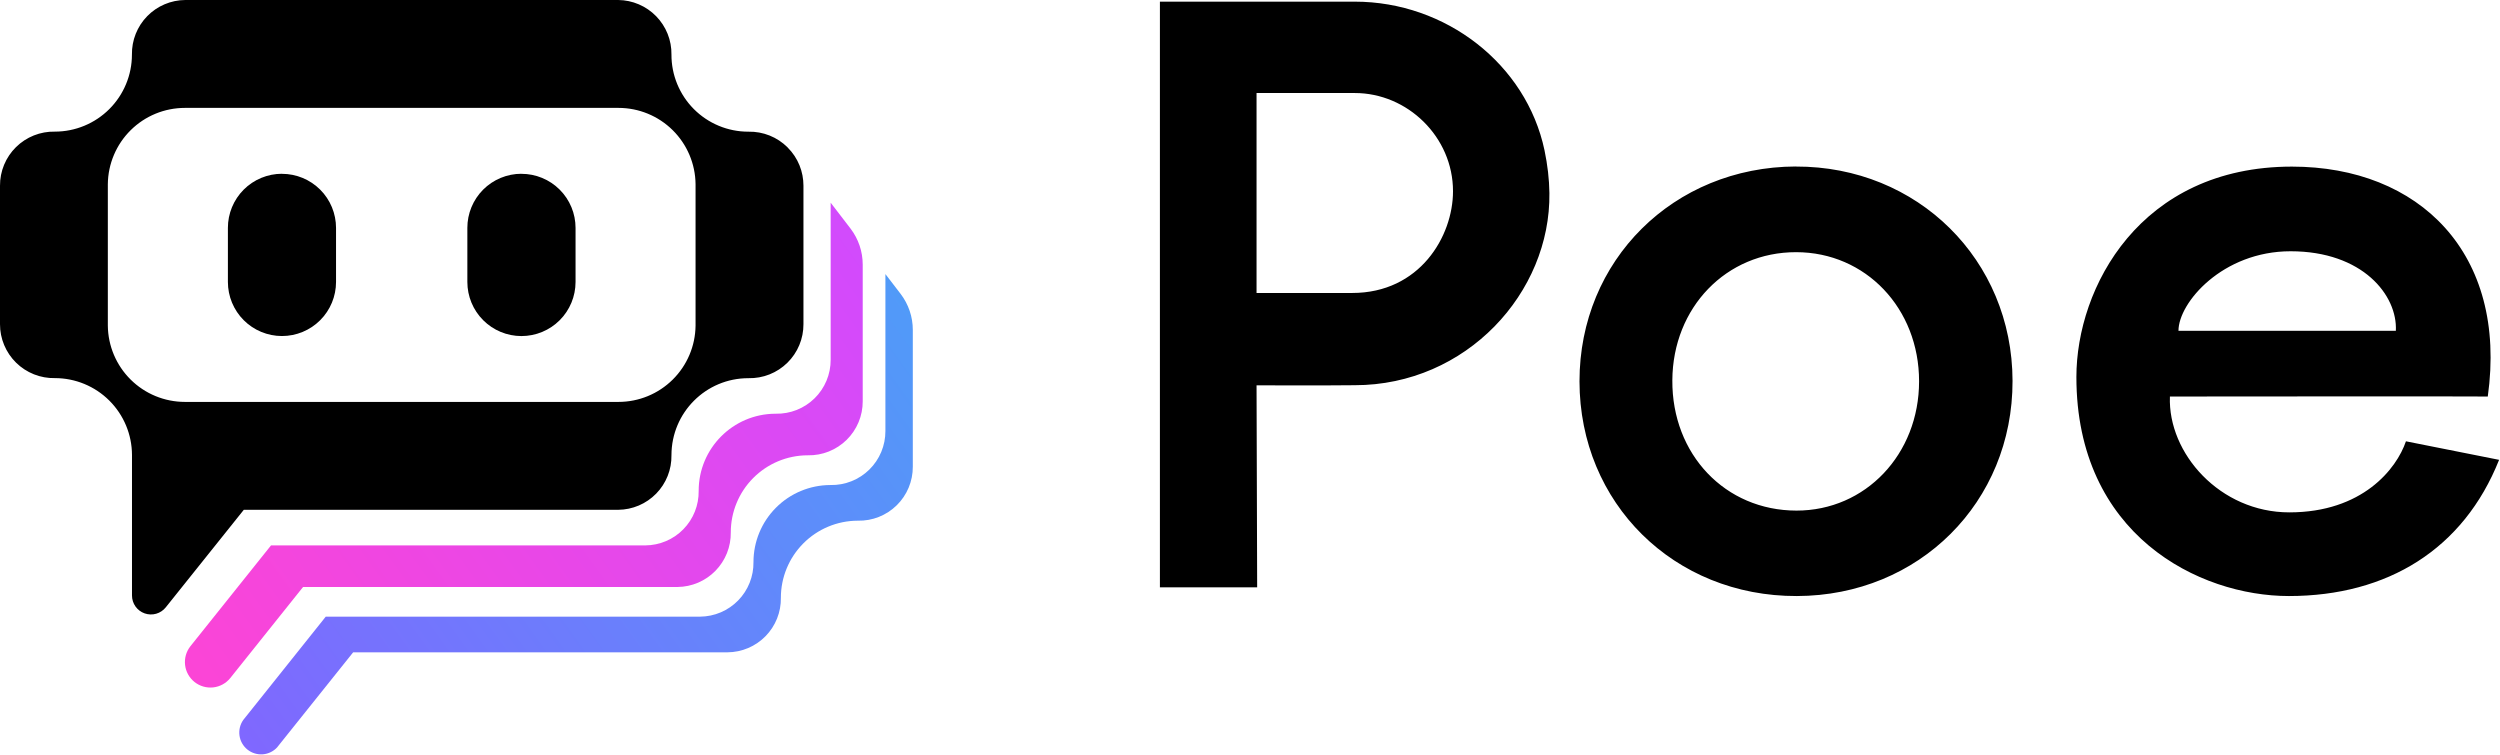
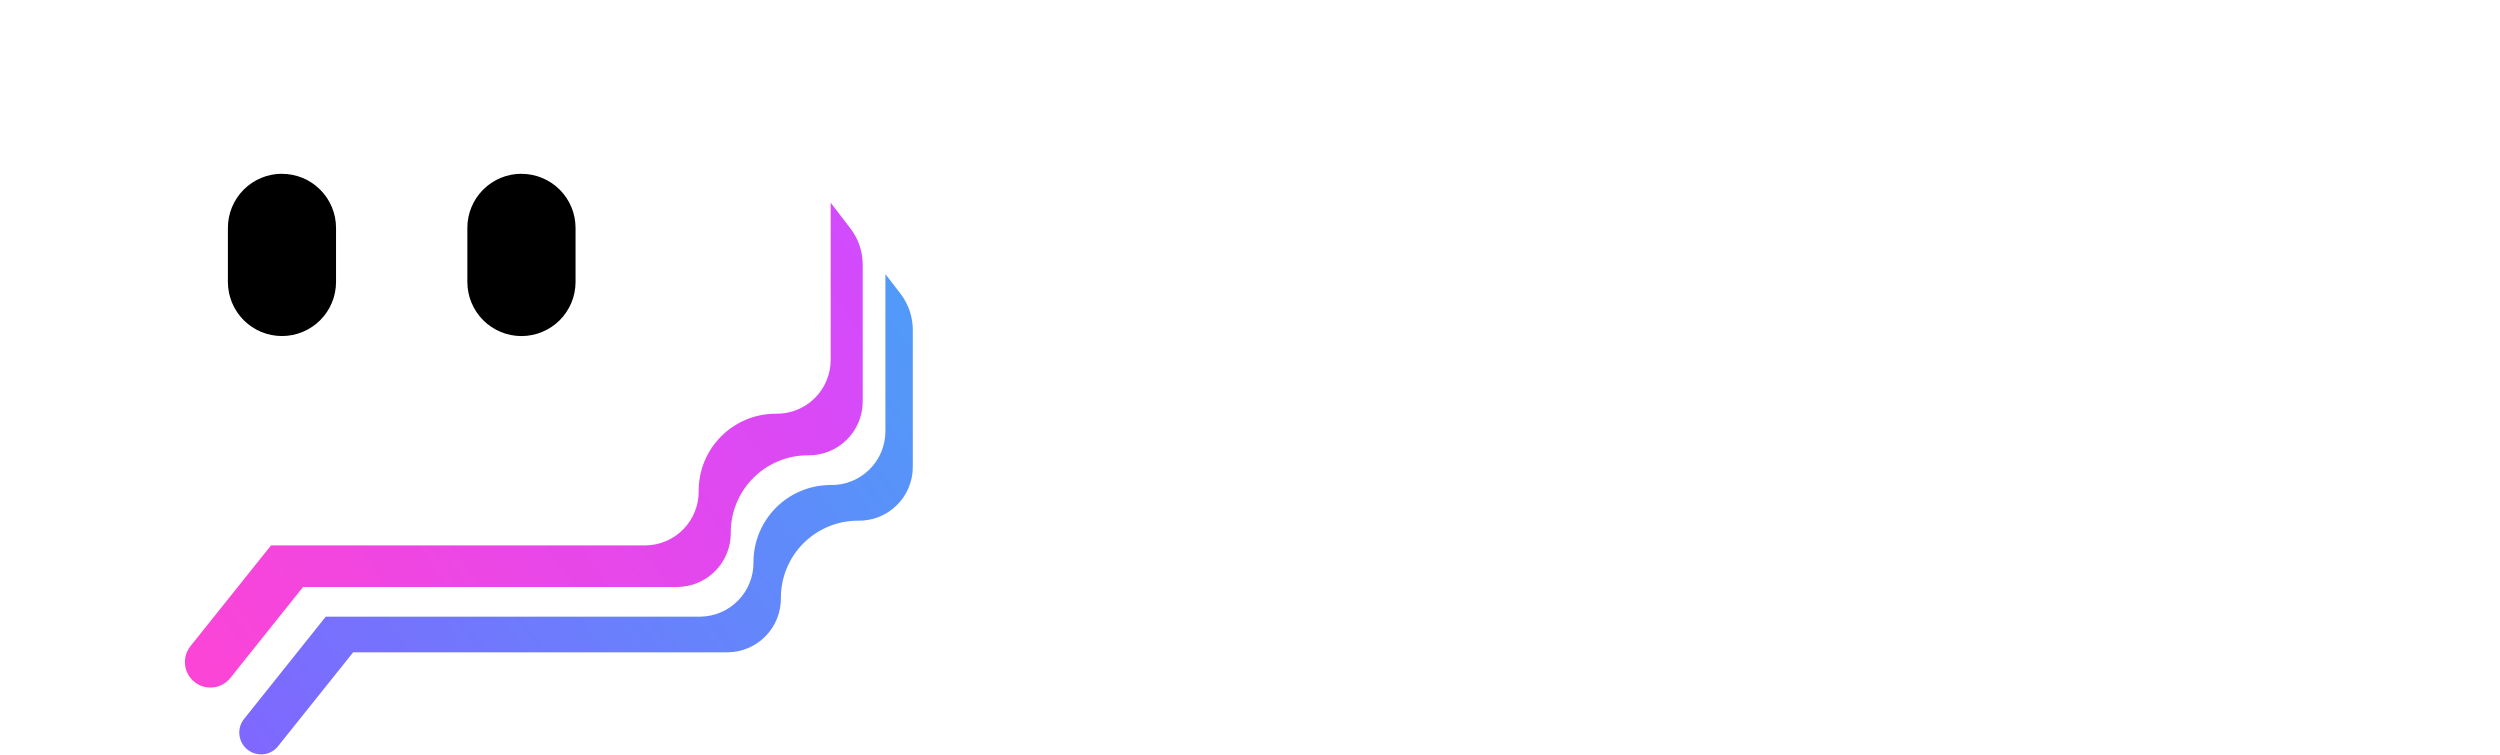
<svg xmlns="http://www.w3.org/2000/svg" fill="none" viewBox="0 0 331 100" height="100" width="331">
  <g clip-path="url(#clip0_2953_21)">
-     <path fill="black" d="M153.581 0.219H179.373C191.415 0.219 202.08 8.487 204.493 19.897C204.898 21.841 205.117 23.727 205.141 25.558C205.319 38.749 194.152 51.002 179.357 51.002C176.109 51.05 166.367 51.018 166.367 51.018L166.448 77.766H153.572V0.219H153.581ZM166.367 38.79C166.367 38.79 175.559 38.806 179.033 38.79C187.973 38.79 192.378 31.291 192.378 25.323C192.378 18.115 186.337 12.317 179.381 12.317H166.367V38.798V38.79ZM237.76 22.051C253.892 22.003 266.427 34.401 266.46 50.427C266.492 66.493 254.086 78.875 237.906 78.916C221.637 78.965 209.142 66.615 209.125 50.492C209.117 34.465 221.572 22.1 237.768 22.043L237.76 22.051ZM237.817 33.388C228.561 33.372 221.475 40.701 221.418 50.346C221.353 60.169 228.423 67.595 237.849 67.603C247 67.611 254.086 60.136 254.086 50.483C254.086 40.822 247.016 33.397 237.817 33.388ZM318.547 58.428C317.308 62.08 312.789 67.838 303.104 67.838C293.937 67.838 287.013 60.031 287.296 52.5C287.296 52.5 329.342 52.459 329.382 52.5C332.03 33.518 320.288 22.059 303.452 22.059C283.336 22.059 274.914 38.093 274.914 49.917C274.914 70.785 291.11 78.916 303.055 78.916C316.125 78.908 326.183 72.697 330.88 60.882C326.645 60.039 322.798 59.262 318.547 58.428ZM303.274 33.267C312.821 33.267 317.445 39.098 317.211 43.794H288.43C288.43 40.078 294.261 33.267 303.274 33.267ZM104.279 19.516C103.6 18.838 102.791 18.304 101.901 17.946C101.01 17.589 100.056 17.415 99.097 17.435H99.064C97.726 17.434 96.402 17.169 95.167 16.655C93.932 16.142 92.81 15.39 91.866 14.442C90.922 13.494 90.174 12.369 89.665 11.132C89.156 9.895 88.897 8.569 88.901 7.232V7.223C88.914 6.286 88.742 5.354 88.394 4.483C88.046 3.612 87.529 2.818 86.874 2.147C86.219 1.476 85.438 0.941 84.575 0.573C83.712 0.204 82.785 0.01 81.848 0L24.529 0C23.59 0.006 22.661 0.199 21.797 0.566C20.932 0.933 20.149 1.468 19.493 2.14C18.836 2.811 18.319 3.606 17.971 4.479C17.624 5.352 17.453 6.284 17.468 7.223C17.468 9.93 16.393 12.525 14.479 14.438C12.566 16.352 9.97 17.427 7.264 17.427C6.313 17.408 5.368 17.579 4.484 17.931C3.6 18.283 2.796 18.809 2.119 19.477C1.442 20.145 0.905 20.942 0.541 21.821C0.178 22.7 -0.007 23.643 0 24.594V42.92C-0.002 43.87 0.185 44.81 0.552 45.686C0.918 46.562 1.455 47.356 2.133 48.022C2.81 48.687 3.614 49.21 4.497 49.561C5.379 49.911 6.323 50.082 7.272 50.062C9.973 50.062 12.563 51.133 14.476 53.039C16.389 54.946 17.467 57.533 17.476 60.234V78.843C17.475 79.363 17.637 79.871 17.937 80.296C18.238 80.72 18.663 81.041 19.154 81.213C19.645 81.386 20.177 81.402 20.677 81.259C21.177 81.115 21.621 80.82 21.946 80.414L32.279 67.498H81.848C82.786 67.49 83.714 67.297 84.578 66.929C85.441 66.562 86.223 66.027 86.879 65.355C87.535 64.684 88.051 63.889 88.398 63.017C88.745 62.145 88.916 61.213 88.901 60.274C88.901 54.63 93.452 50.071 99.088 50.071H99.105C100.055 50.091 101 49.921 101.884 49.571C102.767 49.22 103.572 48.696 104.249 48.029C104.927 47.363 105.465 46.568 105.83 45.69C106.195 44.812 106.381 43.87 106.377 42.92V24.586C106.377 22.747 105.68 20.917 104.279 19.524V19.516ZM92.092 43.114C92.064 45.802 90.977 48.37 89.066 50.261C87.156 52.152 84.576 53.213 81.888 53.213H24.473C21.786 53.211 19.209 52.149 17.3 50.258C15.391 48.368 14.305 45.801 14.277 43.114V24.383C14.305 21.695 15.392 19.127 17.303 17.236C19.213 15.345 21.793 14.285 24.481 14.285H81.888C84.576 14.285 87.156 15.345 89.066 17.236C90.977 19.127 92.064 21.695 92.092 24.383V43.114Z" />
    <path fill="black" d="M37.332 23.007C36.392 23.007 35.46 23.192 34.591 23.552C33.722 23.913 32.932 24.441 32.267 25.106C31.603 25.772 31.076 26.562 30.716 27.431C30.357 28.301 30.172 29.233 30.174 30.174V37.332C30.174 39.231 30.928 41.052 32.27 42.394C33.613 43.737 35.434 44.491 37.332 44.491C39.231 44.491 41.052 43.737 42.394 42.394C43.737 41.052 44.491 39.231 44.491 37.332V30.174C44.491 28.275 43.737 26.454 42.394 25.111C41.052 23.769 39.231 23.015 37.332 23.015V23.007ZM69.036 23.007C68.096 23.007 67.164 23.192 66.295 23.552C65.426 23.913 64.636 24.441 63.971 25.106C63.307 25.772 62.779 26.562 62.42 27.431C62.061 28.301 61.877 29.233 61.878 30.174V37.332C61.878 39.232 62.632 41.054 63.976 42.397C65.319 43.74 67.141 44.495 69.04 44.495C70.94 44.495 72.762 43.74 74.105 42.397C75.448 41.054 76.203 39.232 76.203 37.332V30.174C76.203 29.233 76.018 28.301 75.657 27.432C75.297 26.563 74.769 25.773 74.103 25.109C73.438 24.444 72.648 23.917 71.778 23.557C70.909 23.198 69.977 23.014 69.036 23.015V23.007Z" />
    <path fill="url(#paint0_linear_2953_21)" d="M36.717 98.918L46.758 86.366H96.327C97.265 86.36 98.193 86.168 99.057 85.801C99.921 85.434 100.704 84.9 101.36 84.229C102.017 83.559 102.534 82.764 102.882 81.893C103.23 81.021 103.402 80.089 103.388 79.151C103.386 76.452 104.454 73.862 106.357 71.948C108.26 70.034 110.844 68.952 113.543 68.939H113.584C114.534 68.96 115.479 68.79 116.363 68.439C117.246 68.088 118.051 67.565 118.728 66.898C119.406 66.232 119.944 65.436 120.309 64.558C120.674 63.681 120.86 62.739 120.856 61.788V43.681C120.856 41.954 120.287 40.275 119.236 38.903L117.228 36.288V57.067C117.231 58.017 117.045 58.958 116.68 59.834C116.314 60.711 115.778 61.505 115.101 62.171C114.424 62.838 113.621 63.362 112.739 63.713C111.857 64.065 110.913 64.236 109.964 64.218H109.915C107.218 64.231 104.635 65.311 102.732 67.224C100.829 69.136 99.76 71.724 99.76 74.421C99.773 75.359 99.601 76.291 99.253 77.162C98.905 78.033 98.389 78.827 97.733 79.498C97.078 80.169 96.297 80.704 95.434 81.072C94.572 81.441 93.645 81.635 92.707 81.645H43.13L32.214 95.315C31.787 95.916 31.606 96.658 31.708 97.388C31.81 98.118 32.187 98.782 32.762 99.244C33.337 99.705 34.067 99.929 34.803 99.87C35.538 99.811 36.222 99.474 36.717 98.926V98.918Z" />
    <path fill="url(#paint1_linear_2953_21)" d="M25.201 85.573L35.883 72.211H85.451C86.389 72.203 87.316 72.01 88.179 71.643C89.042 71.276 89.824 70.742 90.479 70.071C91.135 69.4 91.651 68.607 91.999 67.736C92.347 66.864 92.518 65.933 92.504 64.995V64.979C92.504 59.367 97.039 54.808 102.651 54.776H102.708C103.658 54.796 104.602 54.626 105.485 54.276C106.368 53.926 107.172 53.403 107.85 52.737C108.528 52.072 109.065 51.277 109.431 50.401C109.797 49.524 109.984 48.583 109.98 47.633V26.837L112.604 30.255C113.656 31.628 114.225 33.31 114.224 35.041V53.14C114.226 54.089 114.039 55.028 113.673 55.904C113.307 56.78 112.77 57.573 112.094 58.239C111.417 58.904 110.614 59.427 109.733 59.778C108.851 60.129 107.908 60.301 106.96 60.282H106.911C104.212 60.295 101.628 61.377 99.724 63.291C97.821 65.205 96.754 67.795 96.756 70.494C96.769 71.432 96.596 72.363 96.249 73.234C95.901 74.105 95.384 74.899 94.729 75.57C94.074 76.241 93.292 76.776 92.43 77.145C91.567 77.513 90.64 77.708 89.703 77.717H40.126L30.481 89.784C29.92 90.475 29.108 90.917 28.223 91.013C27.337 91.108 26.45 90.851 25.754 90.295C25.058 89.74 24.609 88.932 24.505 88.048C24.402 87.163 24.652 86.274 25.201 85.573Z" />
  </g>
  <defs>
    <linearGradient gradientUnits="userSpaceOnUse" y2="111.454" x2="32.651" y1="31.105" x1="144.446" id="paint0_linear_2953_21">
      <stop stop-color="#46A6F7" />
      <stop stop-color="#8364FF" offset="1" />
    </linearGradient>
    <linearGradient gradientUnits="userSpaceOnUse" y2="32.538" x2="122.565" y1="103.283" x1="24.748" id="paint1_linear_2953_21">
      <stop stop-color="#FF44D3" />
      <stop stop-color="#CF4BFF" offset="1" />
    </linearGradient>
    <clipPath id="clip0_2953_21">
      <rect fill="white" height="99.995" width="330.88" />
    </clipPath>
  </defs>
</svg>